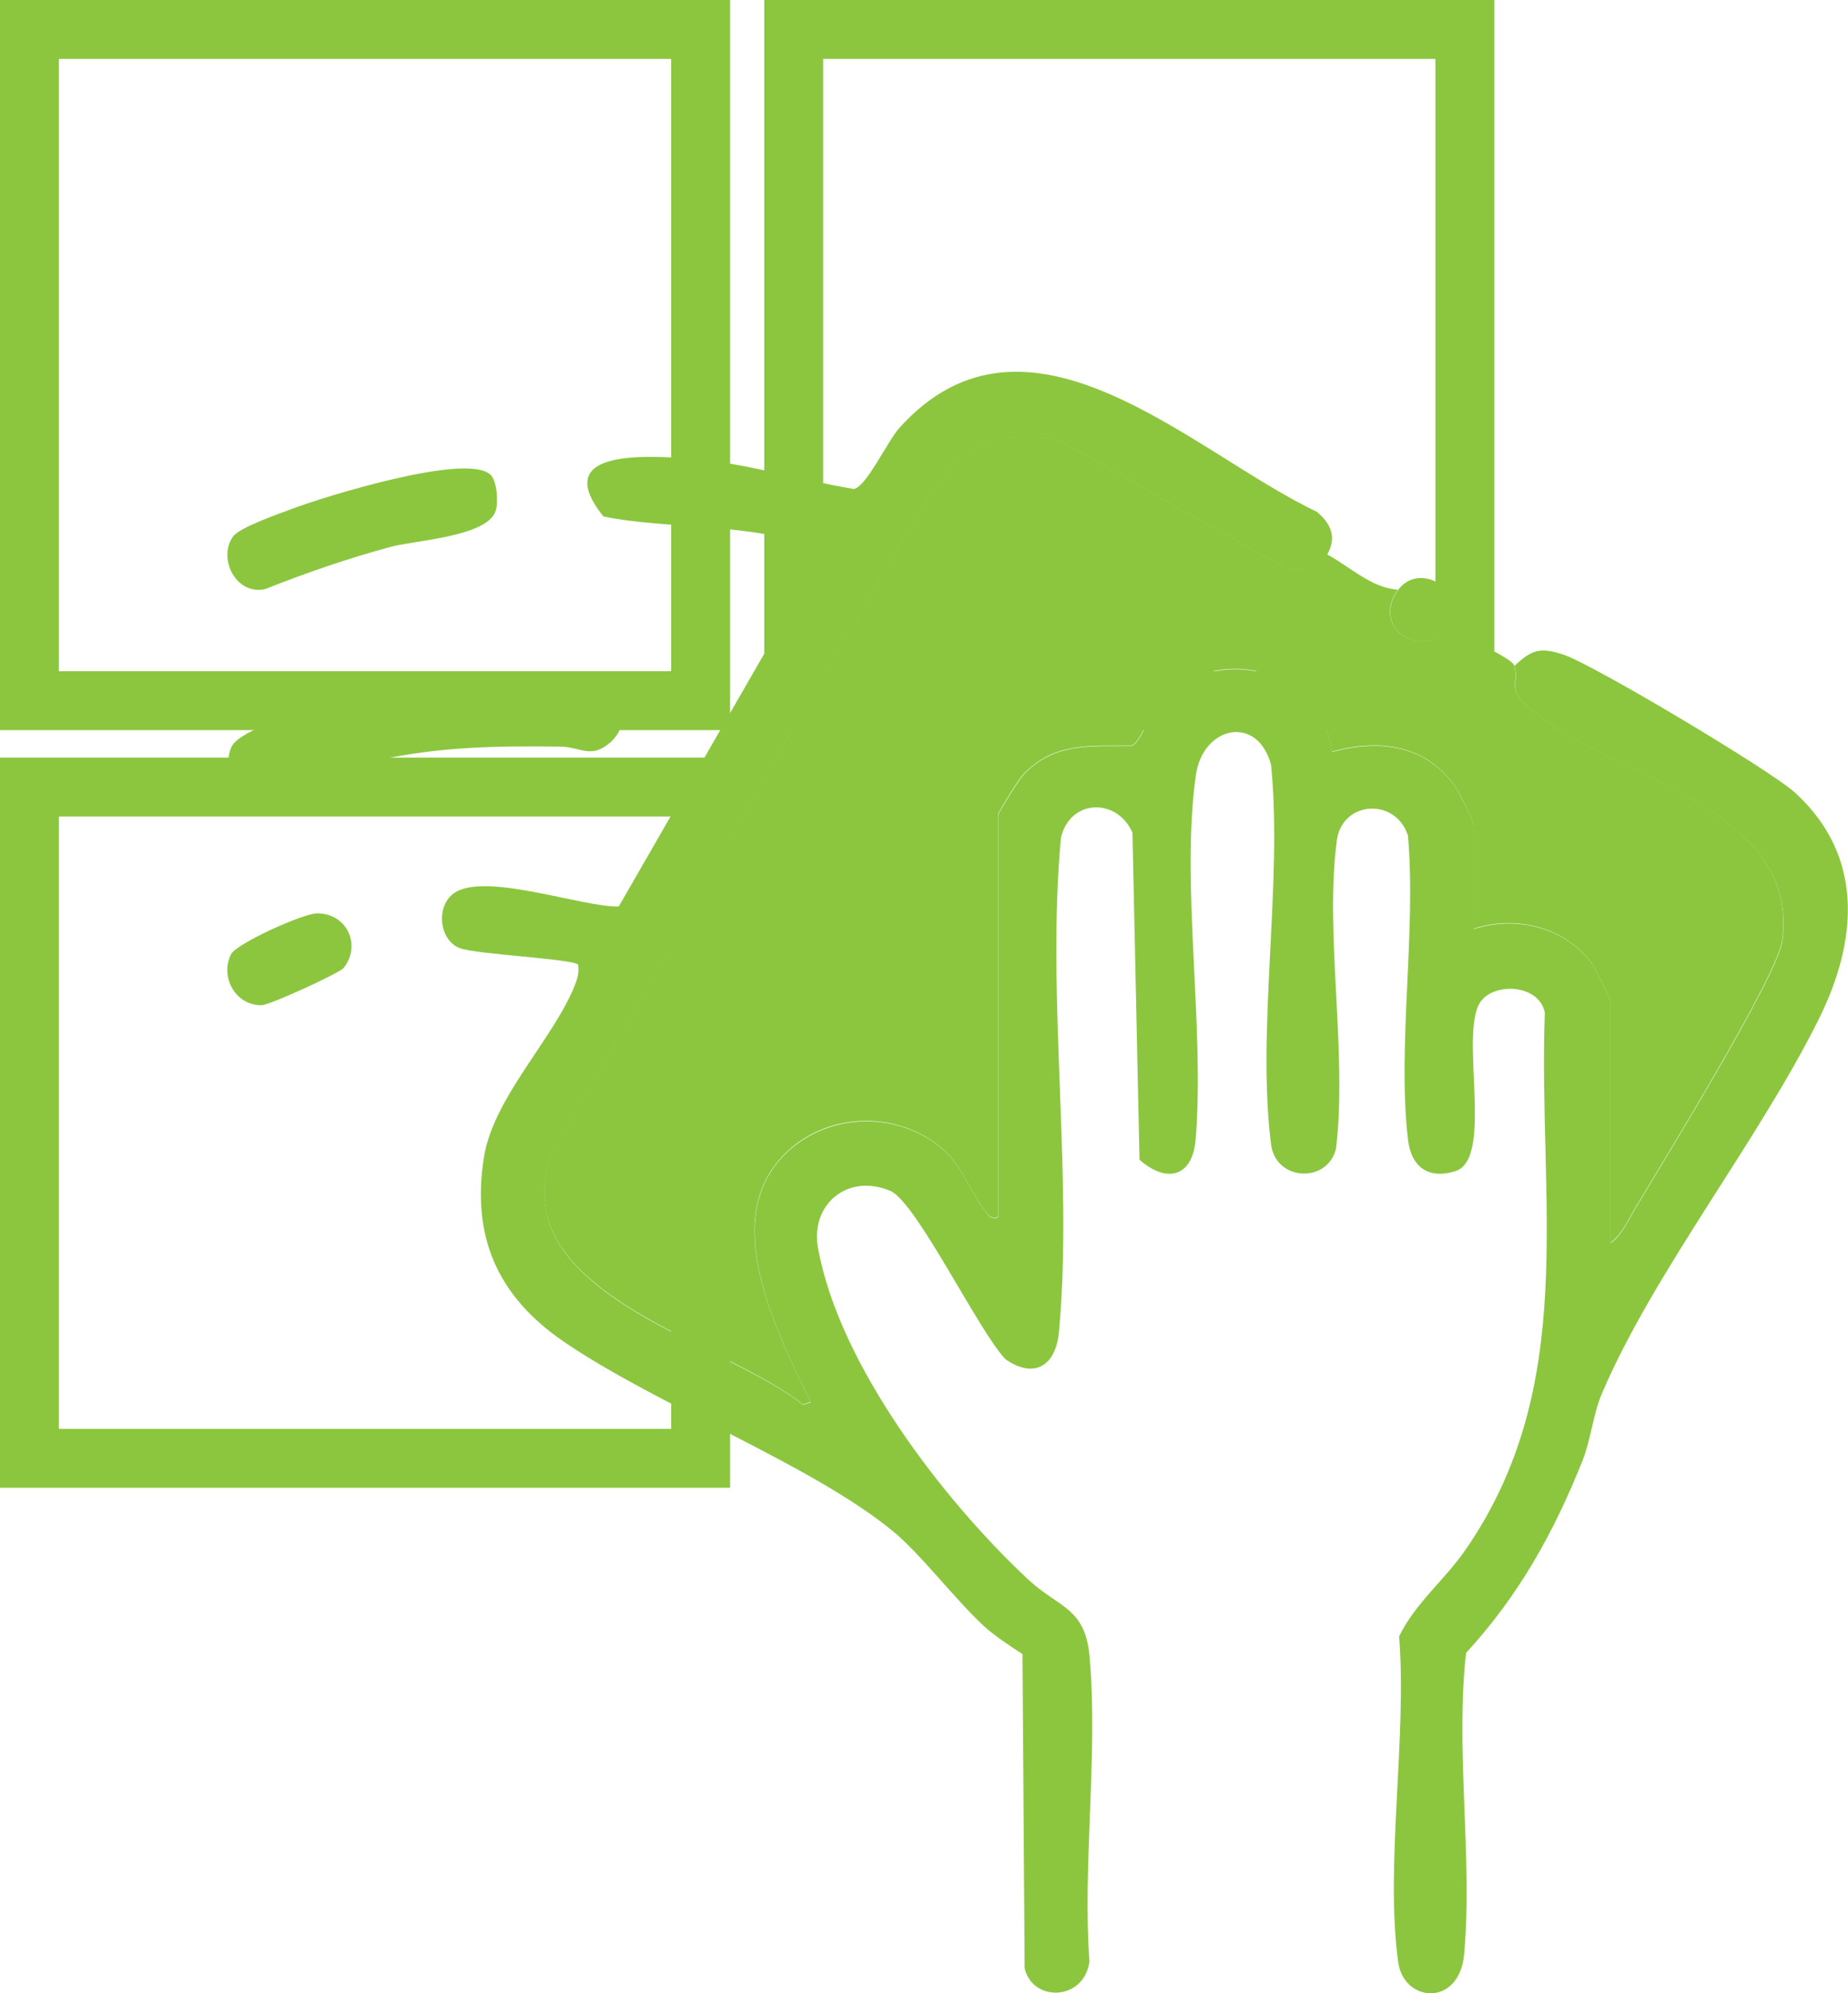
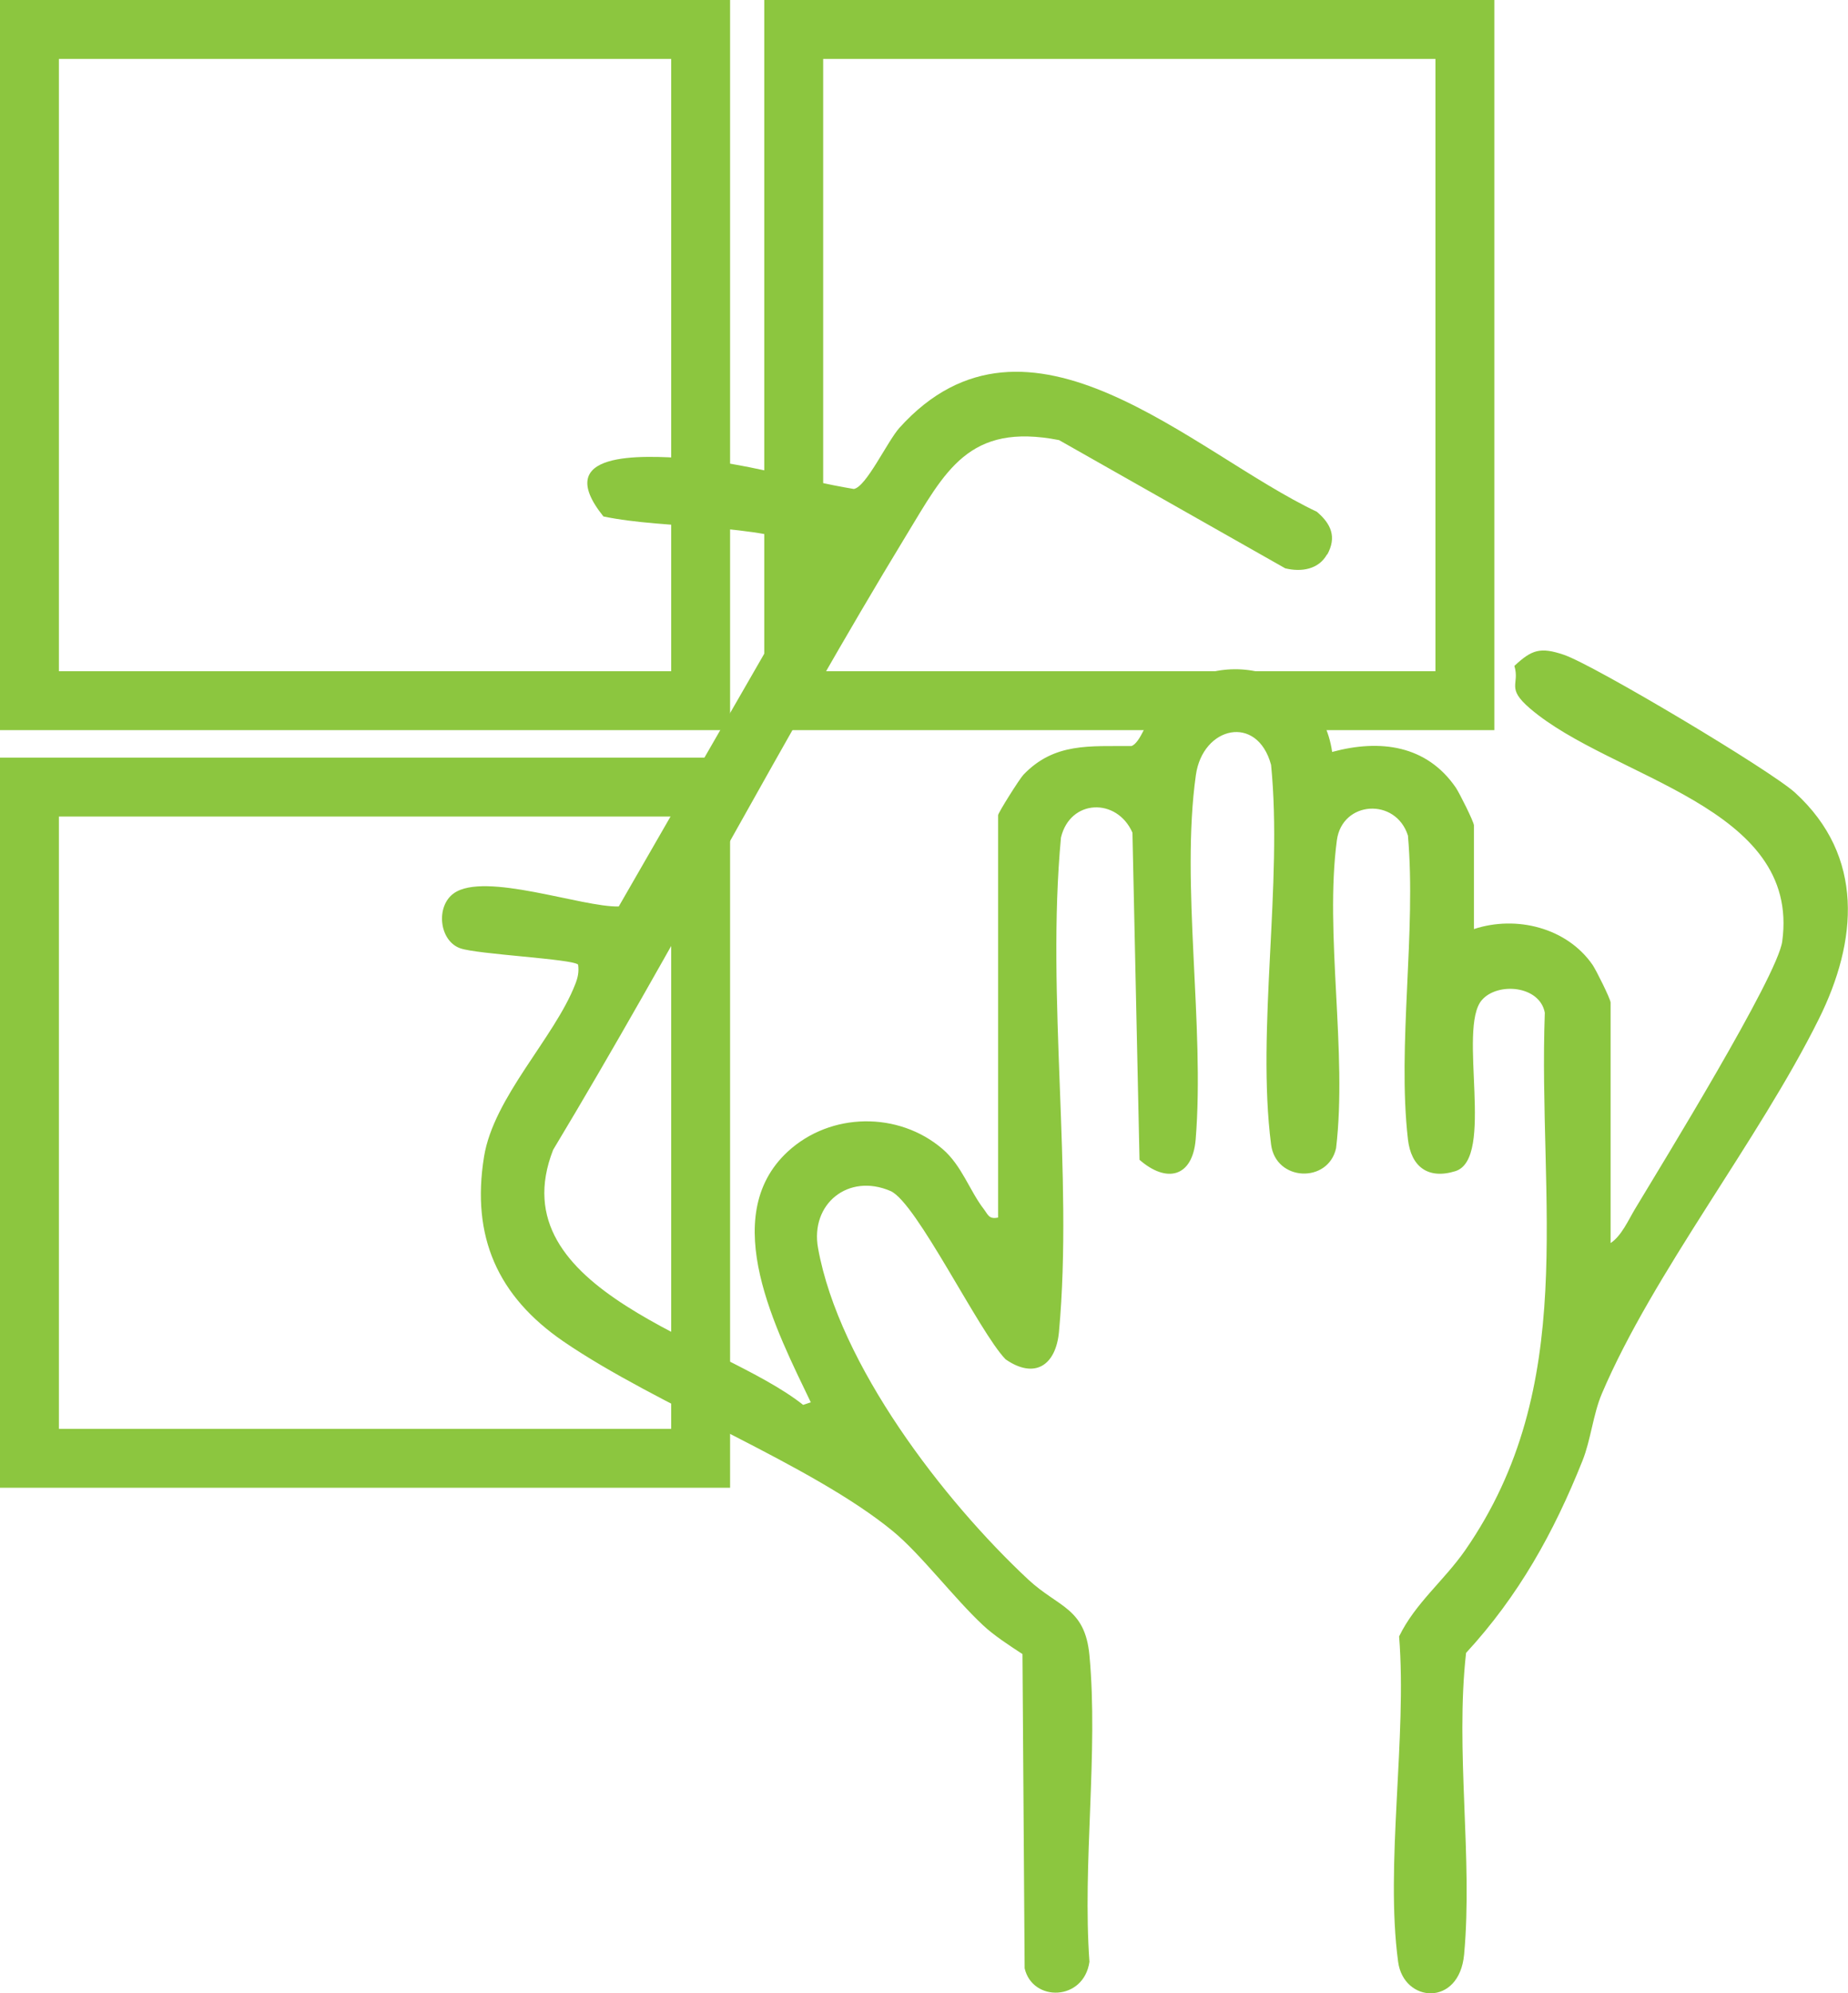
<svg xmlns="http://www.w3.org/2000/svg" id="Capa_2" data-name="Capa 2" viewBox="0 0 94.11 101.5">
  <defs>
    <style>
      .cls-1 {
        fill: #8cc63f;
      }

      .cls-2 {
        fill: none;
        stroke: #8cc63f;
        stroke-miterlimit: 10;
        stroke-width: 3px;
      }
    </style>
  </defs>
  <g id="Capa_1-2" data-name="Capa 1">
    <g>
      <g>
        <path class="cls-1" d="M67.58,28.23c-.43.77-1.31.91-2.13.71l-11.52-6.53c-4.61-.9-5.79,1.58-7.79,4.87-6.24,10.26-11.78,20.98-17.97,31.27-2.84,7.24,8.53,9.65,12.73,12.99l.39-.13c-1.71-3.58-4.79-9.43-1.17-12.77,2.18-2.01,5.64-2.05,7.88-.13.98.84,1.38,2.13,2.1,3.06.22.29.26.53.73.43v-20.49c0-.12,1.09-1.85,1.29-2.06,1.58-1.65,3.39-1.44,5.5-1.46.46-.16.82-1.39,1.2-1.89,2.7-3.5,8.38-2.25,9.02,2.19,2.44-.66,4.81-.35,6.3,1.82.18.27.92,1.74.92,1.92v5.28c2.16-.71,4.73-.07,6.04,1.82.18.26.92,1.75.92,1.92v12.25c.55-.36.9-1.16,1.24-1.73,1.35-2.25,7.26-11.85,7.5-13.63.95-6.9-8.66-8.28-12.84-11.86-1.25-1.07-.51-1.21-.8-2.17.89-.83,1.32-.97,2.51-.57,1.53.51,10.56,5.9,11.79,7.03,3.55,3.25,3.17,7.56,1.21,11.51-3.08,6.21-8.44,12.94-11.06,19.1-.44,1.04-.56,2.35-.98,3.4-1.46,3.66-3.25,6.88-5.93,9.79-.56,4.97.35,10.46-.1,15.36-.25,2.68-3.08,2.46-3.36.37-.67-4.95.46-11.45.05-16.57.82-1.69,2.27-2.82,3.36-4.38,5.83-8.4,3.71-17.74,4.06-27.38-.26-1.39-2.41-1.57-3.21-.64-1.24,1.45.69,8.08-1.35,8.71-1.39.43-2.25-.23-2.41-1.62-.55-4.78.43-10.57,0-15.47-.62-1.95-3.35-1.78-3.62.24-.63,4.75.54,10.79-.04,15.68-.4,1.8-3.07,1.7-3.31-.19-.75-5.85.6-13.3,0-19.33-.7-2.6-3.48-1.97-3.83.52-.78,5.54.46,12.78-.01,18.55-.16,1.94-1.49,2.24-2.86,1.04l-.36-16.66c-.79-1.79-3.17-1.72-3.64.25-.76,8.13.63,17.14-.1,25.16-.16,1.74-1.25,2.43-2.72,1.41-1.34-1.37-4.54-8-5.86-8.57-2.15-.93-4.1.66-3.69,2.91,1.07,5.94,6.39,12.85,10.71,16.88,1.53,1.42,2.88,1.42,3.11,3.85.46,4.94-.36,10.59,0,15.61-.29,2.01-2.9,2.06-3.3.33l-.11-16c-.64-.42-1.46-.95-2.01-1.47-1.47-1.37-3.18-3.63-4.58-4.78-4.15-3.42-12.02-6.4-16.8-9.68-3.33-2.29-4.69-5.32-4.03-9.4.49-3.03,3.58-6.05,4.64-8.77.14-.35.2-.64.15-1.01-.28-.29-5.12-.52-6-.83-1.08-.38-1.26-2.14-.33-2.8,1.57-1.12,6.55.72,8.4.67l10.27-17.84c.13-.47-.01-.28-.29-.4-2.98-1.31-7.55-.95-10.76-1.62-2.7-3.36,1.93-3.11,4.25-2.96,2.81.19,5.73,1.1,8.5,1.56.63-.1,1.7-2.41,2.32-3.11,6.56-7.28,14.96,1.29,21.26,4.27.73.62,1.02,1.29.53,2.18Z" />
-         <path class="cls-1" d="M67.58,28.23c1.16.62,2.25,1.71,3.61,1.8-1,1.35-.02,2.86,1.66,2.58.24-.04,1.14-.69,1.17-.78.38.63,2.97,1.64,3.09,2.06.29.96-.45,1.1.8,2.17,4.18,3.58,13.8,4.96,12.84,11.86-.25,1.79-6.15,11.38-7.5,13.63-.34.57-.69,1.37-1.24,1.73v-12.25c0-.17-.74-1.65-.92-1.92-1.32-1.89-3.88-2.53-6.04-1.82v-5.28c0-.17-.73-1.65-.92-1.92-1.49-2.17-3.86-2.48-6.3-1.82-.65-4.45-6.33-5.69-9.02-2.19-.38.5-.74,1.73-1.2,1.89-2.11.02-3.92-.19-5.5,1.46-.21.21-1.29,1.94-1.29,2.06v20.49c-.47.1-.5-.14-.73-.43-.72-.93-1.12-2.22-2.1-3.06-2.24-1.92-5.71-1.89-7.88.13-3.62,3.35-.54,9.19,1.17,12.77l-.39.13c-4.2-3.35-15.57-5.76-12.73-12.99,6.19-10.29,11.73-21.01,17.97-31.27,2-3.29,3.19-5.77,7.79-4.87l11.52,6.53c.81.2,1.7.06,2.13-.71Z" />
-         <path class="cls-1" d="M31.16,35.27c.82.65.7,1.83-.05,2.51-1,.9-1.54.25-2.57.24-3.35-.04-6.09,0-9.37.7-1.57.33-5.6,1.98-6.74,1.49-.79-.34-.98-1.44-.64-2.18.58-1.27,7.28-2.81,8.82-3.03,1.9-.27,9.27-.75,10.56.27Z" />
-         <path class="cls-1" d="M24.98,24.17c.33.34.4,1.35.27,1.82-.39,1.34-4.1,1.52-5.37,1.86-2.17.59-4.29,1.32-6.38,2.15-1.48.33-2.43-1.57-1.63-2.68.34-.47,2.32-1.15,2.98-1.4,1.66-.63,8.97-2.9,10.13-1.74Z" />
-         <path class="cls-1" d="M17.49,49.3c-.22.26-3.76,1.89-4.18,1.89-1.34,0-2.11-1.45-1.55-2.59.27-.55,3.68-2.09,4.39-2.09,1.56,0,2.26,1.67,1.34,2.79Z" />
-         <path class="cls-1" d="M74.03,31.84c-.03.09-.93.74-1.17.78-1.68.28-2.66-1.23-1.66-2.58,1.1-1.48,3.48,0,2.84,1.8Z" />
      </g>
      <g>
        <rect class="cls-2" x="1.5" y="1.5" width="34.18" height="34.18" />
        <rect class="cls-2" x="40.42" y="1.5" width="34.18" height="34.18" />
        <rect class="cls-2" x="1.5" y="40.08" width="34.18" height="34.18" />
      </g>
    </g>
  </g>
</svg>